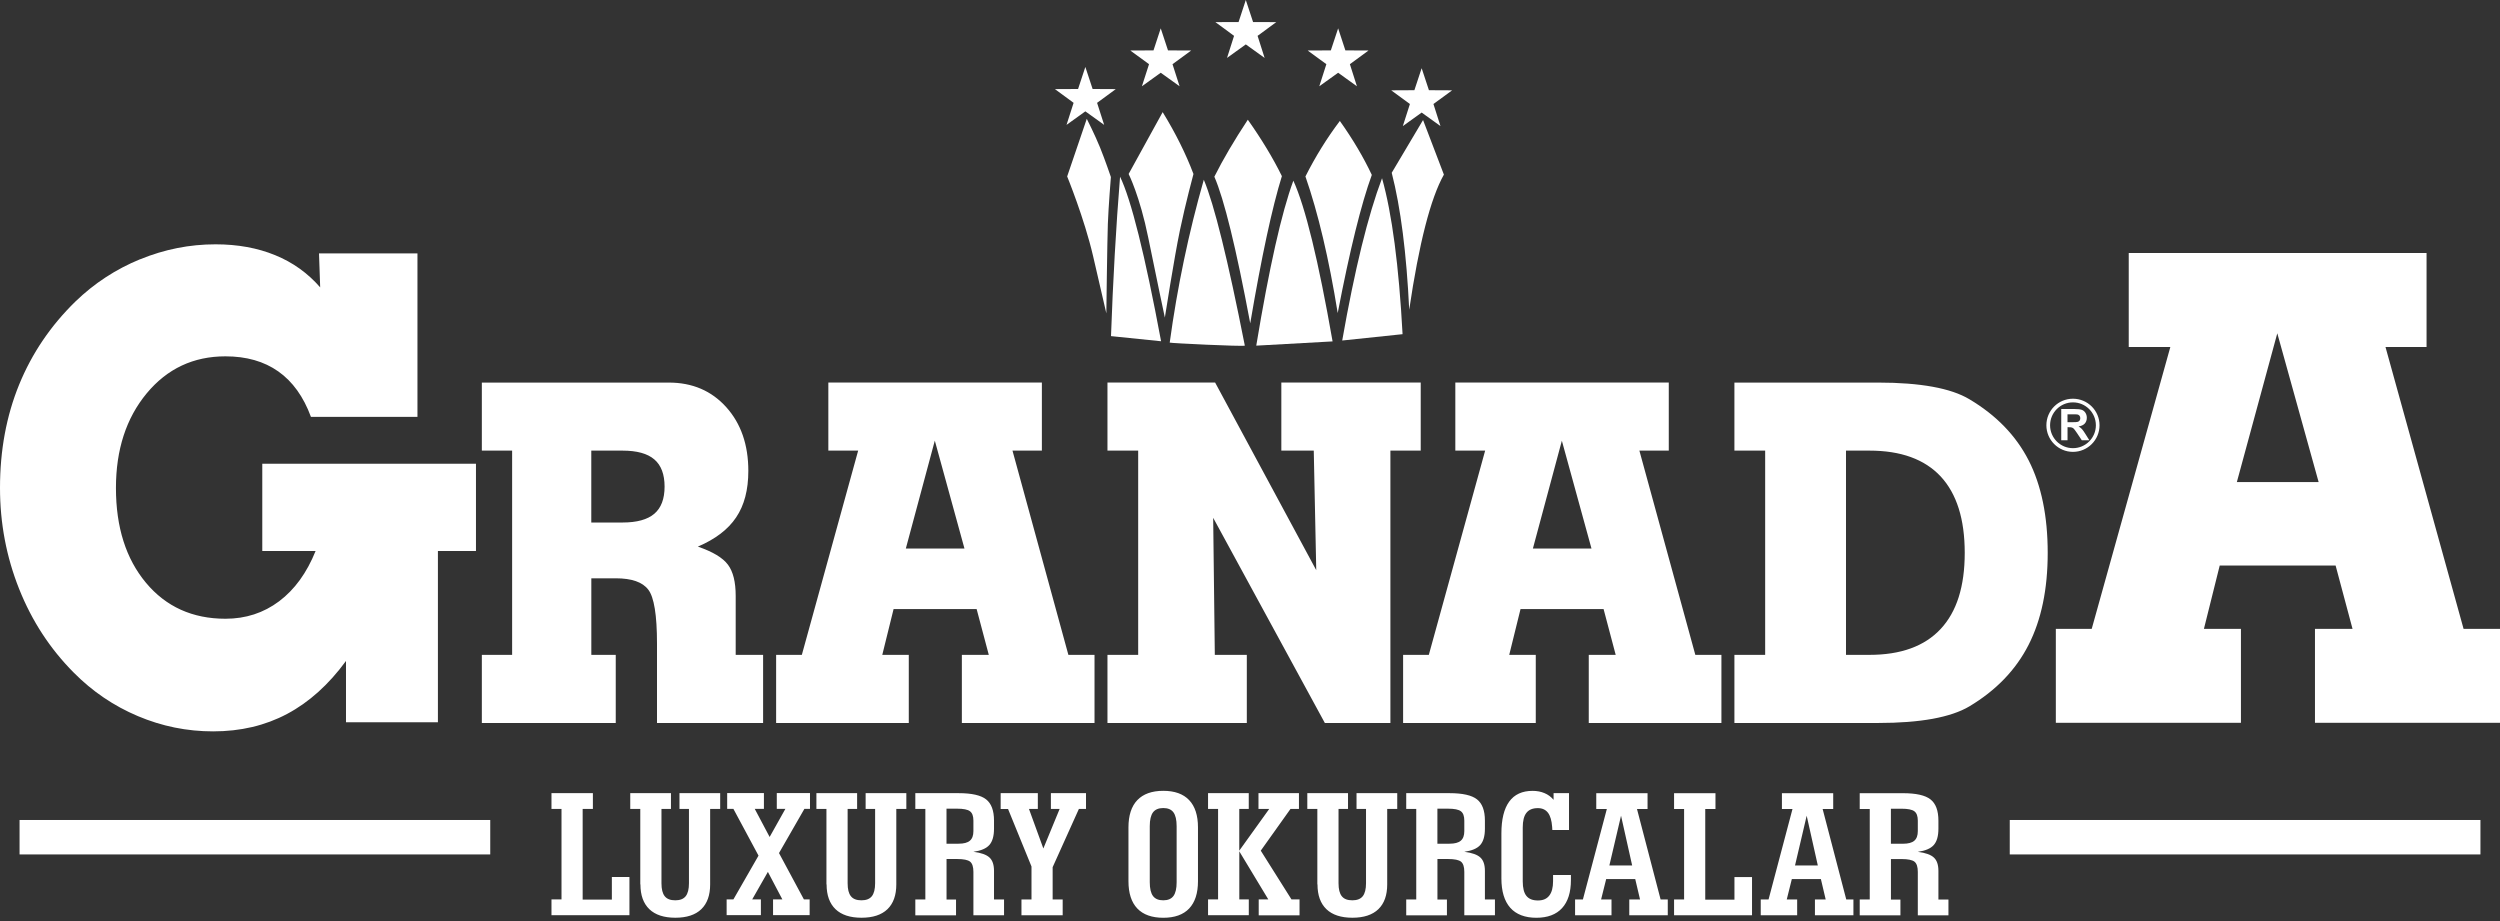
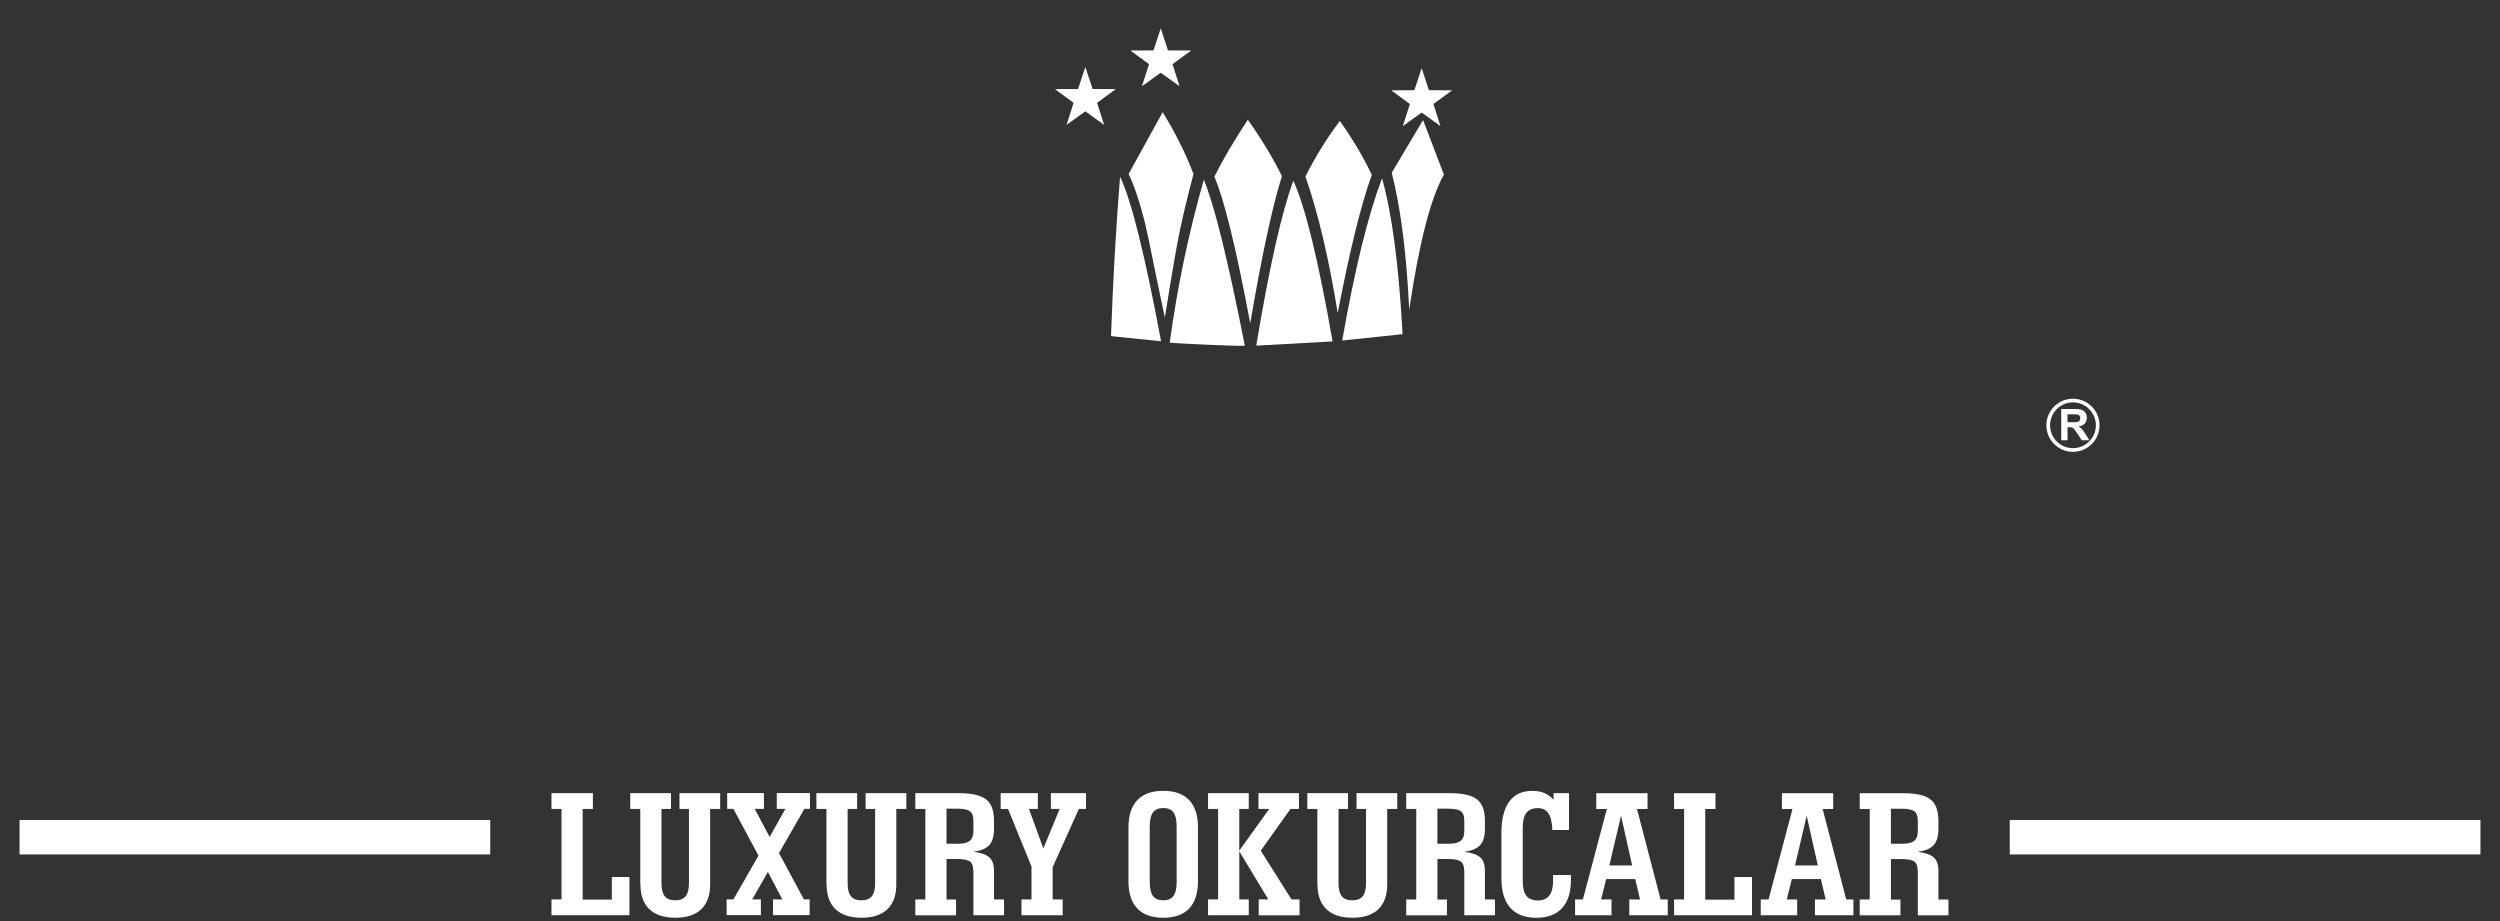
<svg xmlns="http://www.w3.org/2000/svg" width="643" height="237" viewBox="0 0 643 237" fill="none">
  <rect x="0" y="0" width="643" height="237" fill="#333333" stroke="none" />
  <g clip-path="url(#clip0_30_2063)">
-     <path fill-rule="evenodd" clip-rule="evenodd" d="M274.47 45.37C274.47 45.37 278.89 56.16 281.14 65.86C283.39 75.55 284.55 80.6 284.55 80.6C284.55 80.6 284.78 61.9 284.94 57.56C285.1 53.21 285.72 45.53 285.72 45.53C285.72 45.53 284.25 41.19 282.93 37.93C281.61 34.67 279.52 30.56 279.52 30.56L274.48 45.37H274.47Z" fill="white" />
    <path fill-rule="evenodd" clip-rule="evenodd" d="M290.29 44.76C290.29 44.76 293.16 50.42 295.33 61.13C297.5 71.83 299.6 81.68 299.6 81.68C299.6 81.68 302 66.32 303.47 59.26C304.94 52.2 306.96 44.75 306.96 44.75C305.01 39.59 302.38 34.29 299.04 28.84L290.28 44.75L290.29 44.76Z" fill="white" />
    <path fill-rule="evenodd" clip-rule="evenodd" d="M312.33 45.45C314.84 51.18 317.92 63.75 321.56 83.16C324.48 65.98 327.2 53.36 329.7 45.3C327.43 40.68 324.51 35.84 320.94 30.79C317.43 36.11 314.56 41 312.33 45.45Z" fill="white" />
    <path fill-rule="evenodd" clip-rule="evenodd" d="M335.75 45.37C339.03 54.78 341.79 66.5 344.06 80.52C347.19 64.25 350.12 52.41 352.83 44.99C350.69 40.44 347.95 35.81 344.61 31.11C341.29 35.5 338.34 40.26 335.76 45.38L335.75 45.37Z" fill="white" />
    <path fill-rule="evenodd" clip-rule="evenodd" d="M357.95 44.44C360.25 53.36 361.75 65.1 362.45 79.66C364.98 62.57 367.95 50.99 371.37 44.91L366.01 30.87L357.95 44.44Z" fill="white" />
    <path fill-rule="evenodd" clip-rule="evenodd" d="M285.75 86.45L298.63 87.77C294.46 65.45 290.94 51.34 288.08 45.45C287.03 58.48 286.26 72.14 285.75 86.45Z" fill="white" />
    <path fill-rule="evenodd" clip-rule="evenodd" d="M300.85 88.12C301.2 88.27 319.32 89.15 320.17 88.9C315.81 66.78 312.29 52.56 309.62 46.23C305.73 59.85 302.81 73.81 300.85 88.13V88.12Z" fill="white" />
    <path fill-rule="evenodd" clip-rule="evenodd" d="M323.11 88.9L342.74 87.81C339.09 66.99 335.73 53.21 332.65 46.47C329.62 54.68 326.44 68.82 323.11 88.9Z" fill="white" />
    <path fill-rule="evenodd" clip-rule="evenodd" d="M345.22 87.58L360.74 85.95C359.79 68.33 358.03 54.96 355.46 45.84C351.86 55.35 348.44 69.26 345.22 87.57V87.58Z" fill="white" />
    <path fill-rule="evenodd" clip-rule="evenodd" d="M277.28 22.89L271.32 22.92L276.13 26.45L274.31 32.12L279.15 28.64L283.99 32.12L282.17 26.45L286.98 22.92L281.02 22.89L279.15 17.22L277.28 22.89Z" fill="white" />
    <path fill-rule="evenodd" clip-rule="evenodd" d="M296.68 12.96L290.71 12.99L295.53 16.51L293.7 22.19L298.54 18.71L303.39 22.19L301.57 16.51L306.38 12.99L300.41 12.96L298.54 7.29L296.68 12.96Z" fill="white" />
-     <path fill-rule="evenodd" clip-rule="evenodd" d="M318.56 5.67L312.59 5.69L317.4 9.22L315.59 14.9L320.42 11.42L325.26 14.9L323.45 9.22L328.26 5.69L322.29 5.67L320.42 0L318.56 5.67Z" fill="white" />
-     <path fill-rule="evenodd" clip-rule="evenodd" d="M342.29 12.96L336.33 12.99L341.14 16.51L339.32 22.19L344.17 18.71L349 22.19L347.19 16.51L351.99 12.99L346.03 12.96L344.17 7.29L342.29 12.96Z" fill="white" />
    <path fill-rule="evenodd" clip-rule="evenodd" d="M363.78 23.2L357.82 23.23L362.63 26.75L360.81 32.43L365.65 28.95L370.49 32.43L368.68 26.75L373.49 23.23L367.52 23.2L365.65 17.54L363.78 23.2Z" fill="white" />
    <path fill-rule="evenodd" clip-rule="evenodd" d="M5.03 219.76H126.09V210.9H5.03V219.76Z" fill="white" />
    <path fill-rule="evenodd" clip-rule="evenodd" d="M516.91 219.76H637.97V210.9H516.91V219.76Z" fill="white" />
    <path fill-rule="evenodd" clip-rule="evenodd" d="M526.33 109.38C526.33 113.15 529.4 116.22 533.16 116.22C536.94 116.22 540 113.16 540 109.38C540 105.61 536.94 102.55 533.16 102.55C529.38 102.55 526.33 105.61 526.33 109.38ZM527.28 109.38C527.28 106.13 529.92 103.49 533.16 103.49C536.42 103.49 539.06 106.13 539.06 109.38C539.06 112.63 536.42 115.27 533.16 115.27C529.91 115.27 527.28 112.63 527.28 109.38Z" fill="white" />
    <path fill-rule="evenodd" clip-rule="evenodd" d="M530.14 113.24H531.77V109.88H532.1C532.47 109.88 532.75 109.91 532.92 109.97C533.09 110.03 533.25 110.14 533.41 110.3C533.56 110.46 533.84 110.86 534.27 111.48L535.44 113.24H537.38L536.4 111.67C536.01 111.04 535.71 110.61 535.48 110.36C535.25 110.12 534.97 109.89 534.61 109.68C535.31 109.57 535.84 109.33 536.2 108.94C536.55 108.55 536.73 108.04 536.73 107.45C536.73 106.97 536.61 106.55 536.38 106.18C536.14 105.81 535.83 105.55 535.44 105.41C535.05 105.27 534.42 105.2 533.57 105.2H530.15V113.24H530.14ZM531.77 106.56H533.04C533.69 106.56 534.09 106.56 534.22 106.58C534.48 106.62 534.69 106.73 534.83 106.9C534.98 107.06 535.05 107.28 535.05 107.55C535.05 107.79 534.99 107.99 534.88 108.15C534.77 108.31 534.62 108.43 534.42 108.49C534.23 108.56 533.74 108.59 532.96 108.59H531.76V106.55L531.77 106.56Z" fill="white" />
-     <path fill-rule="evenodd" clip-rule="evenodd" d="M643 185.91V161.74H633.63L613.55 89.25H624.11V65.08H547.51V89.25H558.21L537.99 161.74H528.76V185.91H576.37V161.74H566.85L570.91 145.46H600.72L605.07 161.74H595.41V185.91H643.01H643ZM36.05 66.67C29.8 69.23 24.25 72.86 19.4 77.55C13.03 83.77 8.2 90.9 4.92 98.93C1.64 106.97 0 115.82 0 125.47C0 134.58 1.64 143.24 4.92 151.47C8.2 159.71 12.88 166.87 18.95 172.98C23.75 177.83 29.25 181.56 35.45 184.18C41.65 186.8 48.09 188.11 54.82 188.11C61.87 188.11 68.21 186.62 73.85 183.62C79.48 180.63 84.53 176.09 88.99 170V185.77H112.63V141.72H122.42V119.27H67.46V141.72H81.17C78.91 147.34 75.78 151.65 71.79 154.65C67.79 157.65 63.19 159.14 58 159.14C49.51 159.14 42.7 156.06 37.55 149.9C32.4 143.73 29.82 135.61 29.82 125.51C29.82 115.64 32.46 107.53 37.73 101.17C43 94.82 49.75 91.65 57.98 91.65C63.38 91.65 67.91 92.94 71.59 95.54C75.27 98.14 78.06 102.03 79.97 107.21H107.37V65.18H82.05L82.35 73.91C79.16 70.25 75.31 67.48 70.77 65.63C66.23 63.77 61.12 62.84 55.44 62.84C48.77 62.84 42.32 64.12 36.07 66.68L36.05 66.67ZM585.72 85.72L596.35 123.98H575.32L585.72 85.72ZM446.09 98.39V115.9H454V168.44H446.09V185.95H483.1C488.49 185.95 493.14 185.59 497.06 184.88C500.97 184.16 504.13 183.1 506.52 181.68C513.4 177.56 518.47 172.3 521.75 165.86C525.03 159.42 526.67 151.54 526.67 142.21C526.67 132.75 525.04 124.83 521.78 118.43C518.52 112.05 513.44 106.79 506.52 102.68C504.13 101.25 500.97 100.18 497.06 99.47C493.14 98.76 488.49 98.4 483.1 98.4H446.09V98.39ZM474.79 115.9H480.83C488.91 115.9 495.01 118.12 499.15 122.55C503.27 126.99 505.33 133.54 505.33 142.2C505.33 150.83 503.27 157.36 499.12 161.79C494.98 166.22 488.88 168.43 480.83 168.43H474.79V115.89V115.9ZM374.31 98.39V115.9H381.98L367.49 168.44H360.88V185.95H395V168.44H388.17L391.08 156.65H412.44L415.56 168.44H408.63V185.95H442.75V168.44H436.04L421.65 115.9H429.21V98.39H374.31ZM401.71 113.35L409.33 141.08H394.26L401.71 113.35ZM329.56 98.39V115.9H337.9L338.54 146.65L312.53 98.39H284.84V115.9H292.74V168.44H284.84V185.95H320.68V168.44H312.45L312.03 133.18L340.75 185.95H357.61V115.9H365.41V98.39H329.56ZM213.05 98.39V115.9H220.72L206.23 168.44H199.62V185.95H233.74V168.44H226.92L229.83 156.65H251.19L254.32 168.44H247.39V185.95H281.51V168.44H274.79L260.41 115.9H267.97V98.39H213.07H213.05ZM240.44 113.35L248.06 141.08H232.98L240.43 113.35H240.44ZM123.93 98.39V115.9H131.72V168.44H123.93V185.95H158.37V168.44H152.09V148.74H158.37C162.45 148.74 165.25 149.7 166.73 151.65C168.23 153.58 168.98 158.21 168.98 165.53V185.95H196.27V168.44H189.22V153.25C189.22 149.69 188.56 147.01 187.22 145.23C185.88 143.44 183.3 141.9 179.49 140.59C183.96 138.68 187.25 136.19 189.33 133.08C191.43 129.97 192.47 125.99 192.47 121.13C192.47 114.4 190.58 108.94 186.79 104.72C183 100.51 178.08 98.4 172.03 98.4H123.91L123.93 98.39ZM152.08 115.9H160.11C163.81 115.9 166.53 116.65 168.29 118.16C170.04 119.65 170.93 121.99 170.93 125.15C170.93 128.31 170.05 130.64 168.29 132.14C166.53 133.64 163.81 134.39 160.11 134.39H152.08V115.91V115.9Z" fill="white" />
    <path d="M141.84 235.39V231.33H144.42V208.05H141.84V203.99H152.49V208.05H149.86V231.38H157.37V225.57H161.89V235.39H141.83H141.84ZM164.68 227.47V208.05H162.1V203.99H172.57V208.05H170.13V227.17C170.13 228.71 170.41 229.82 170.98 230.52C171.54 231.22 172.44 231.56 173.68 231.56C174.92 231.56 175.79 231.21 176.35 230.52C176.91 229.82 177.2 228.71 177.2 227.17V208.05H174.76V203.99H185.23V208.05H182.65V227.47C182.65 230.26 181.89 232.38 180.37 233.85C178.85 235.31 176.62 236.04 173.7 236.04C170.78 236.04 168.54 235.31 167.02 233.85C165.49 232.38 164.72 230.26 164.72 227.47H164.68ZM186.89 235.39V231.33H188.63L195.09 220.07L188.63 208.04H187.03V203.98H196.48V208.04H194.12L197.95 215.27L202 208.04H199.79V203.98H208.33V208.04H206.89L200.36 219.41L206.76 231.32H208.24V235.38H198.83V231.32H201.22L197.5 224.25L193.47 231.32H195.7V235.38H186.89V235.39ZM212.56 227.47V208.05H209.98V203.99H220.45V208.05H218.01V227.17C218.01 228.71 218.29 229.82 218.86 230.52C219.42 231.22 220.32 231.56 221.56 231.56C222.8 231.56 223.67 231.21 224.23 230.52C224.79 229.82 225.08 228.71 225.08 227.17V208.05H222.64V203.99H233.11V208.05H230.53V227.47C230.53 230.26 229.77 232.38 228.25 233.85C226.73 235.31 224.5 236.04 221.58 236.04C218.66 236.04 216.42 235.31 214.9 233.85C213.37 232.38 212.6 230.26 212.6 227.47H212.56ZM243.44 217H246.54C247.87 217 248.85 216.75 249.45 216.23C250.06 215.72 250.36 214.89 250.36 213.76V211.06C250.36 209.9 250.07 209.1 249.48 208.66C248.9 208.21 247.79 207.99 246.15 207.99H243.44V217ZM235.42 235.4V231.34H238V208.06H235.42V204H246.54C249.92 204 252.28 204.53 253.63 205.6C254.98 206.66 255.66 208.48 255.66 211.06V213.13C255.66 215.04 255.26 216.43 254.46 217.33C253.67 218.23 252.3 218.81 250.36 219.08C252.34 219.33 253.73 219.83 254.5 220.56C255.28 221.28 255.66 222.43 255.66 224.01V231.35H258.24V235.41H250.36V224.24C250.36 222.96 250.08 222.08 249.51 221.62C248.94 221.17 247.83 220.94 246.21 220.94H243.45V231.36H245.89V235.42H235.42V235.4ZM257.37 204H266.93V208.06H264.65L268.35 218.23L272.54 208.06H270.29V204H279.32V208.06H277.49L270.74 223.04V231.35H273.32V235.41H262.72V231.35H265.3V222.86L259.27 208.07H257.37V204.01V204ZM308.12 212.8V226.65C308.12 229.73 307.36 232.07 305.85 233.67C304.34 235.26 302.12 236.05 299.2 236.05C296.28 236.05 294.04 235.26 292.52 233.67C291 232.08 290.24 229.74 290.24 226.65V212.8C290.24 209.72 291 207.38 292.52 205.79C294.04 204.2 296.27 203.4 299.2 203.4C302.13 203.4 304.34 204.2 305.85 205.79C307.36 207.38 308.12 209.72 308.12 212.8ZM302.63 212.48C302.63 210.86 302.35 209.68 301.81 208.94C301.26 208.19 300.39 207.83 299.19 207.83C297.99 207.83 297.11 208.2 296.55 208.94C296 209.69 295.72 210.86 295.72 212.48V226.91C295.72 228.53 296 229.71 296.55 230.45C297.11 231.2 297.99 231.56 299.19 231.56C300.39 231.56 301.26 231.19 301.81 230.45C302.36 229.7 302.63 228.53 302.63 226.91V212.48ZM310.71 235.39V231.33H313.29V208.05H310.71V203.99H321.18V208.05H318.74V218.79L326.45 208.05H323.68V203.99H334.09V208.05H331.92L324.27 218.79L332.17 231.33H334.24V235.43H323.74V231.33H326.21L318.75 218.97V231.33H321.19V235.39H310.72H310.71ZM338.82 227.47V208.05H336.24V203.99H346.71V208.05H344.27V227.17C344.27 228.71 344.55 229.82 345.12 230.52C345.68 231.22 346.58 231.56 347.82 231.56C349.06 231.56 349.93 231.21 350.49 230.52C351.05 229.82 351.34 228.71 351.34 227.17V208.05H348.9V203.99H359.37V208.05H356.79V227.47C356.79 230.26 356.03 232.38 354.51 233.85C352.99 235.31 350.76 236.04 347.84 236.04C344.92 236.04 342.68 235.31 341.16 233.85C339.63 232.38 338.86 230.26 338.86 227.47H338.82ZM369.7 217H372.8C374.13 217 375.11 216.75 375.71 216.23C376.32 215.72 376.62 214.89 376.62 213.76V211.06C376.62 209.9 376.33 209.1 375.74 208.66C375.16 208.21 374.05 207.99 372.41 207.99H369.7V217ZM361.68 235.4V231.34H364.26V208.06H361.68V204H372.8C376.18 204 378.54 204.53 379.89 205.6C381.24 206.66 381.92 208.48 381.92 211.06V213.13C381.92 215.04 381.52 216.43 380.72 217.33C379.93 218.23 378.56 218.81 376.62 219.08C378.6 219.33 379.99 219.83 380.76 220.56C381.54 221.28 381.92 222.43 381.92 224.01V231.35H384.5V235.41H376.62V224.24C376.62 222.96 376.34 222.08 375.77 221.62C375.2 221.17 374.09 220.94 372.47 220.94H369.71V231.36H372.15V235.42H361.68V235.4ZM404.04 225.03V226.34C404.04 229.5 403.28 231.91 401.76 233.57C400.25 235.22 398.03 236.05 395.14 236.05C392.25 236.05 389.95 235.19 388.44 233.48C386.92 231.76 386.16 229.24 386.16 225.91V214.38C386.16 210.75 386.83 208.01 388.17 206.17C389.51 204.33 391.51 203.41 394.17 203.41C395.3 203.41 396.32 203.6 397.24 203.99C398.16 204.37 398.94 204.95 399.58 205.72V204H403.55V213.47H399.26L399.21 212.64C399.09 211.03 398.74 209.84 398.14 209.04C397.53 208.25 396.67 207.85 395.54 207.85C394.21 207.85 393.23 208.25 392.6 209.06C391.96 209.86 391.65 211.12 391.65 212.83V226.68C391.65 228.39 391.96 229.64 392.59 230.42C393.22 231.21 394.2 231.6 395.55 231.6C396.9 231.6 397.82 231.18 398.47 230.35C399.12 229.52 399.45 228.28 399.45 226.63V225.05H404.06L404.04 225.03ZM413.93 222.59H419.79L416.93 209.8L413.93 222.59ZM405.11 235.41V231.35H407.12L413.28 208.07H410.56V204.01H423.75V208.07H421.03L427.11 231.35H428.95V235.41H419.05V231.35H421.82L420.58 226.09H413.11L411.8 231.35H414.48V235.41H405.11ZM430.57 235.41V231.35H433.15V208.07H430.57V204.01H441.22V208.07H438.59V231.4H446.1V225.59H450.62V235.41H430.56H430.57ZM461.68 222.59H467.54L464.68 209.8L461.68 222.59ZM452.86 235.41V231.35H454.87L461.03 208.07H458.31V204.01H471.5V208.07H468.78L474.86 231.35H476.7V235.41H466.8V231.35H469.57L468.33 226.09H460.86L459.55 231.35H462.23V235.41H452.86ZM486.34 217.01H489.44C490.77 217.01 491.75 216.76 492.35 216.24C492.96 215.73 493.26 214.9 493.26 213.77V211.07C493.26 209.91 492.97 209.11 492.38 208.67C491.8 208.22 490.69 208 489.05 208H486.34V217.01ZM478.32 235.41V231.35H480.9V208.07H478.32V204.01H489.44C492.82 204.01 495.18 204.54 496.53 205.61C497.88 206.67 498.56 208.49 498.56 211.07V213.14C498.56 215.05 498.16 216.44 497.36 217.34C496.57 218.24 495.2 218.82 493.26 219.09C495.24 219.34 496.63 219.84 497.4 220.57C498.18 221.29 498.56 222.44 498.56 224.02V231.36H501.14V235.42H493.26V224.25C493.26 222.97 492.98 222.09 492.41 221.63C491.84 221.18 490.73 220.95 489.11 220.95H486.35V231.37H488.79V235.43H478.32V235.41Z" fill="white" />
  </g>
  <defs>
    <clipPath id="clip0_30_2063">
      <rect width="643" height="236.04" fill="white" />
    </clipPath>
  </defs>
</svg>